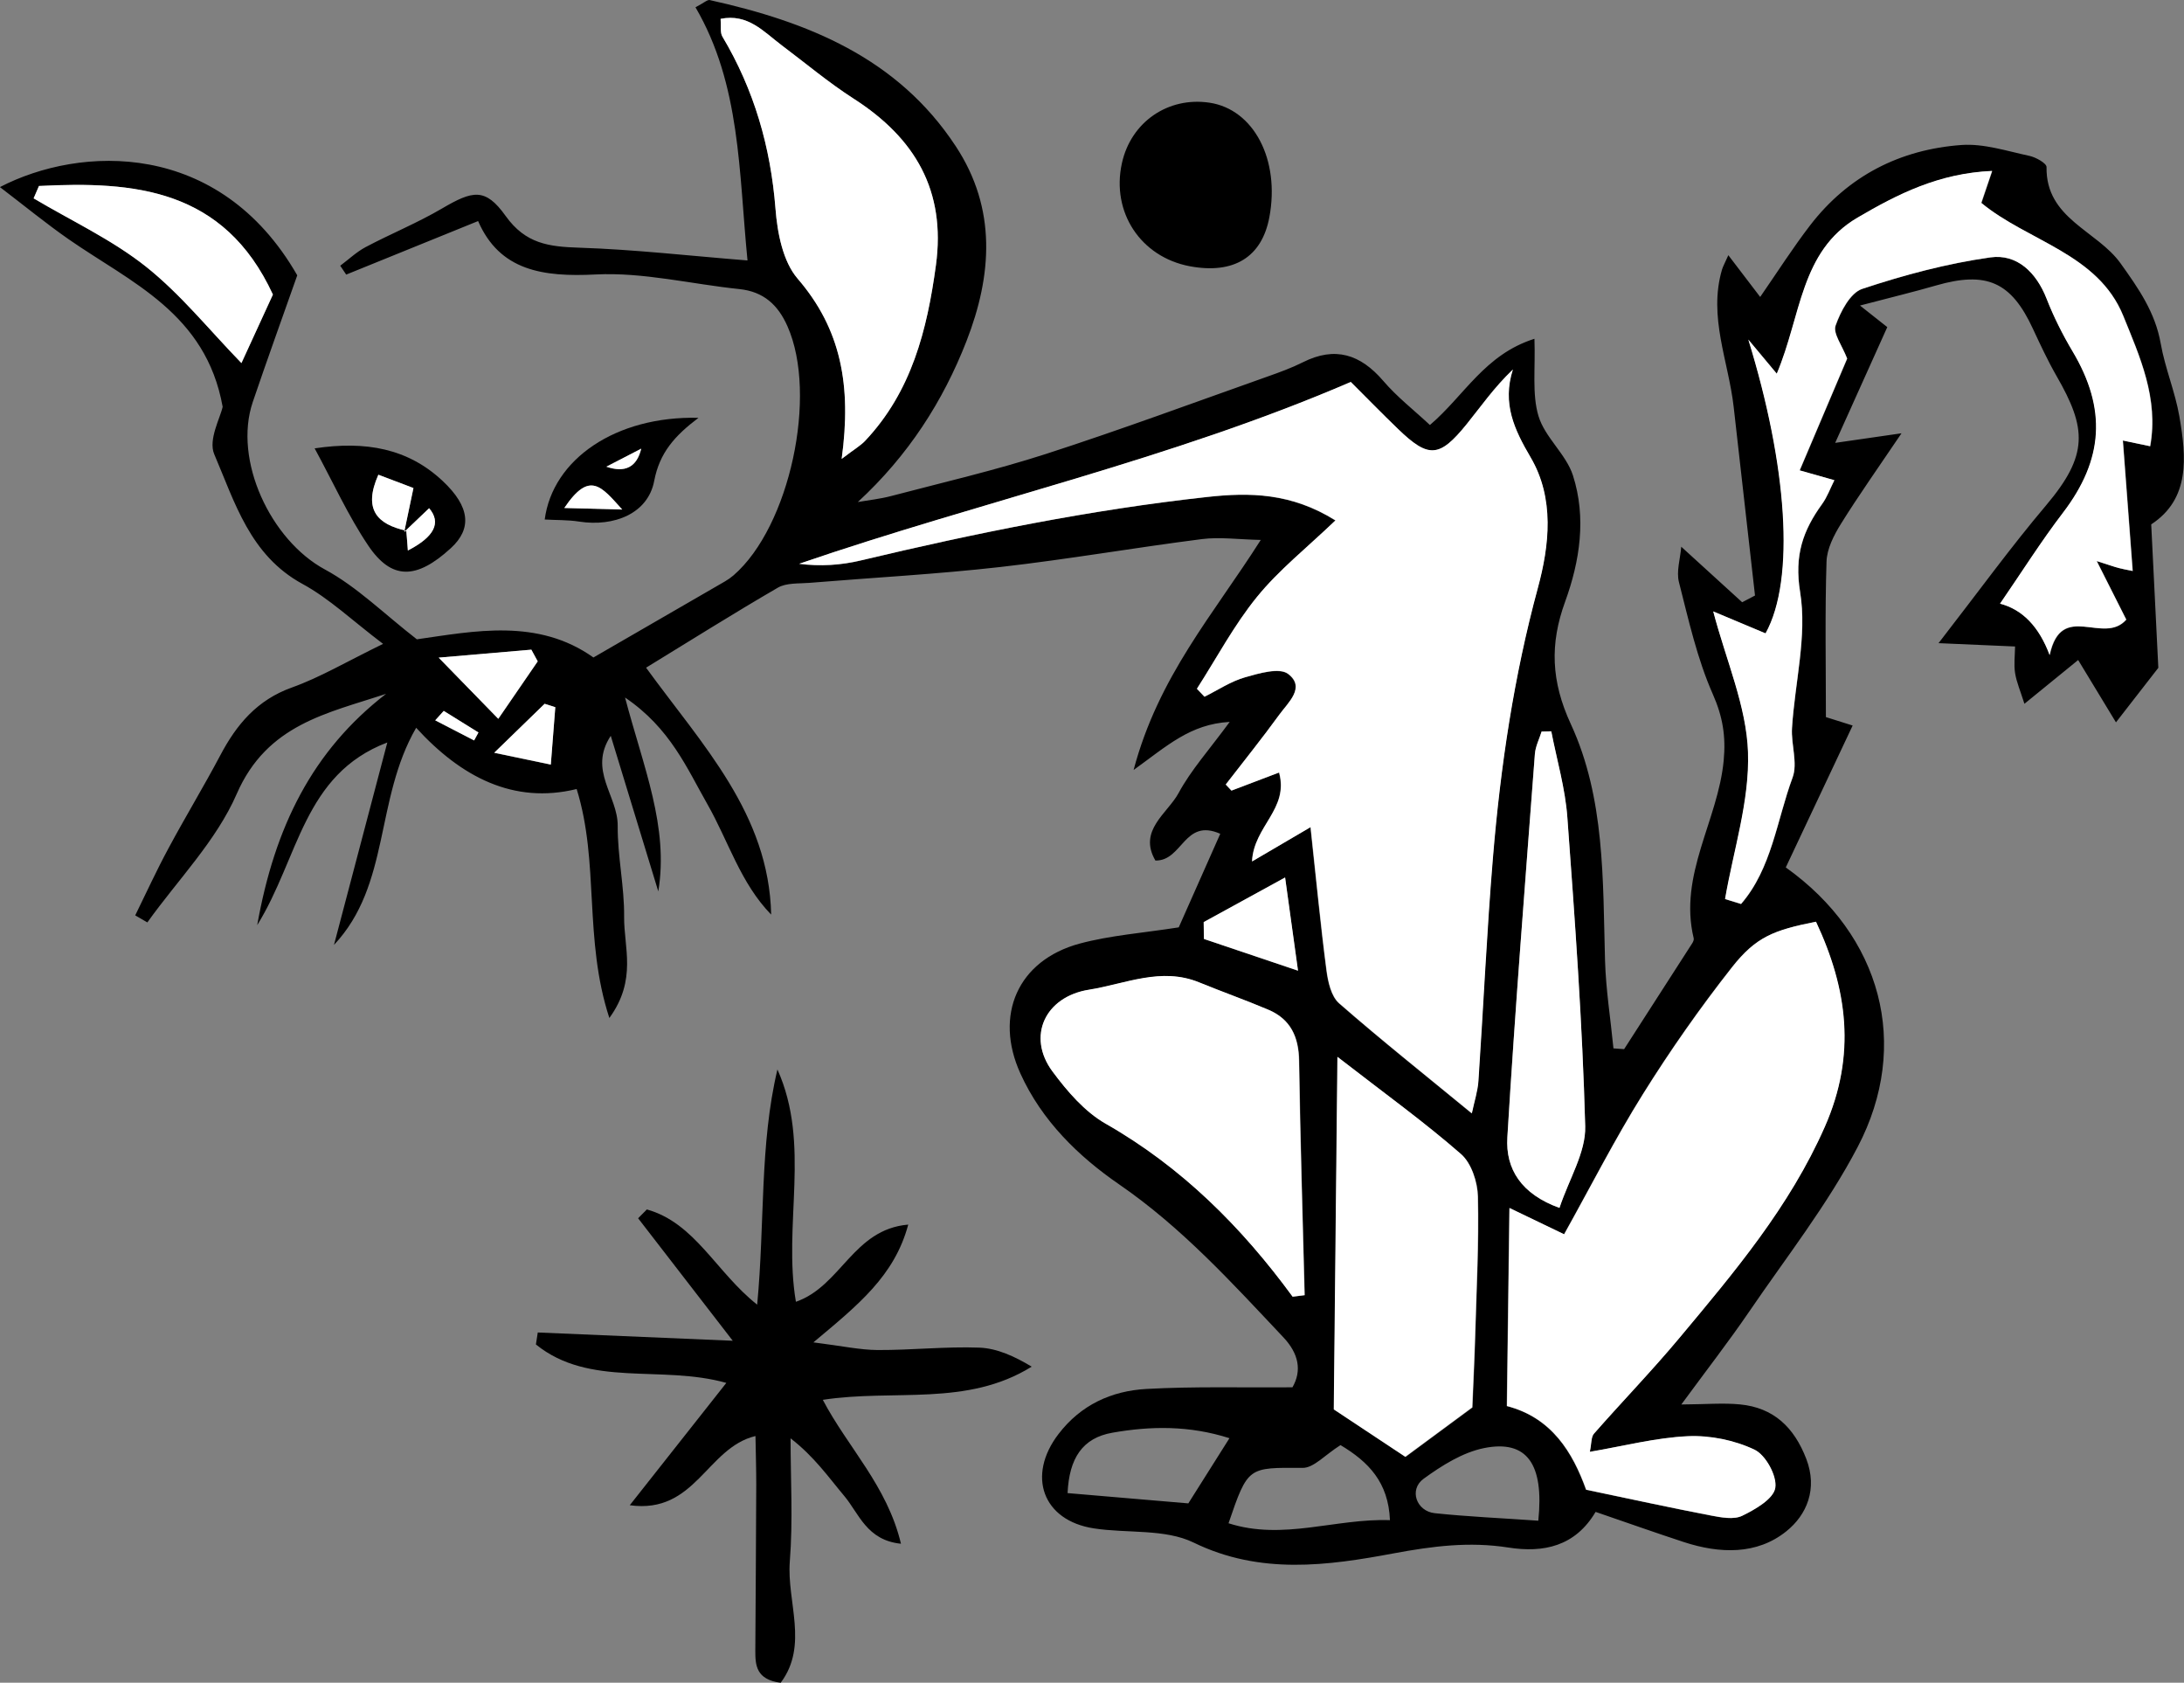
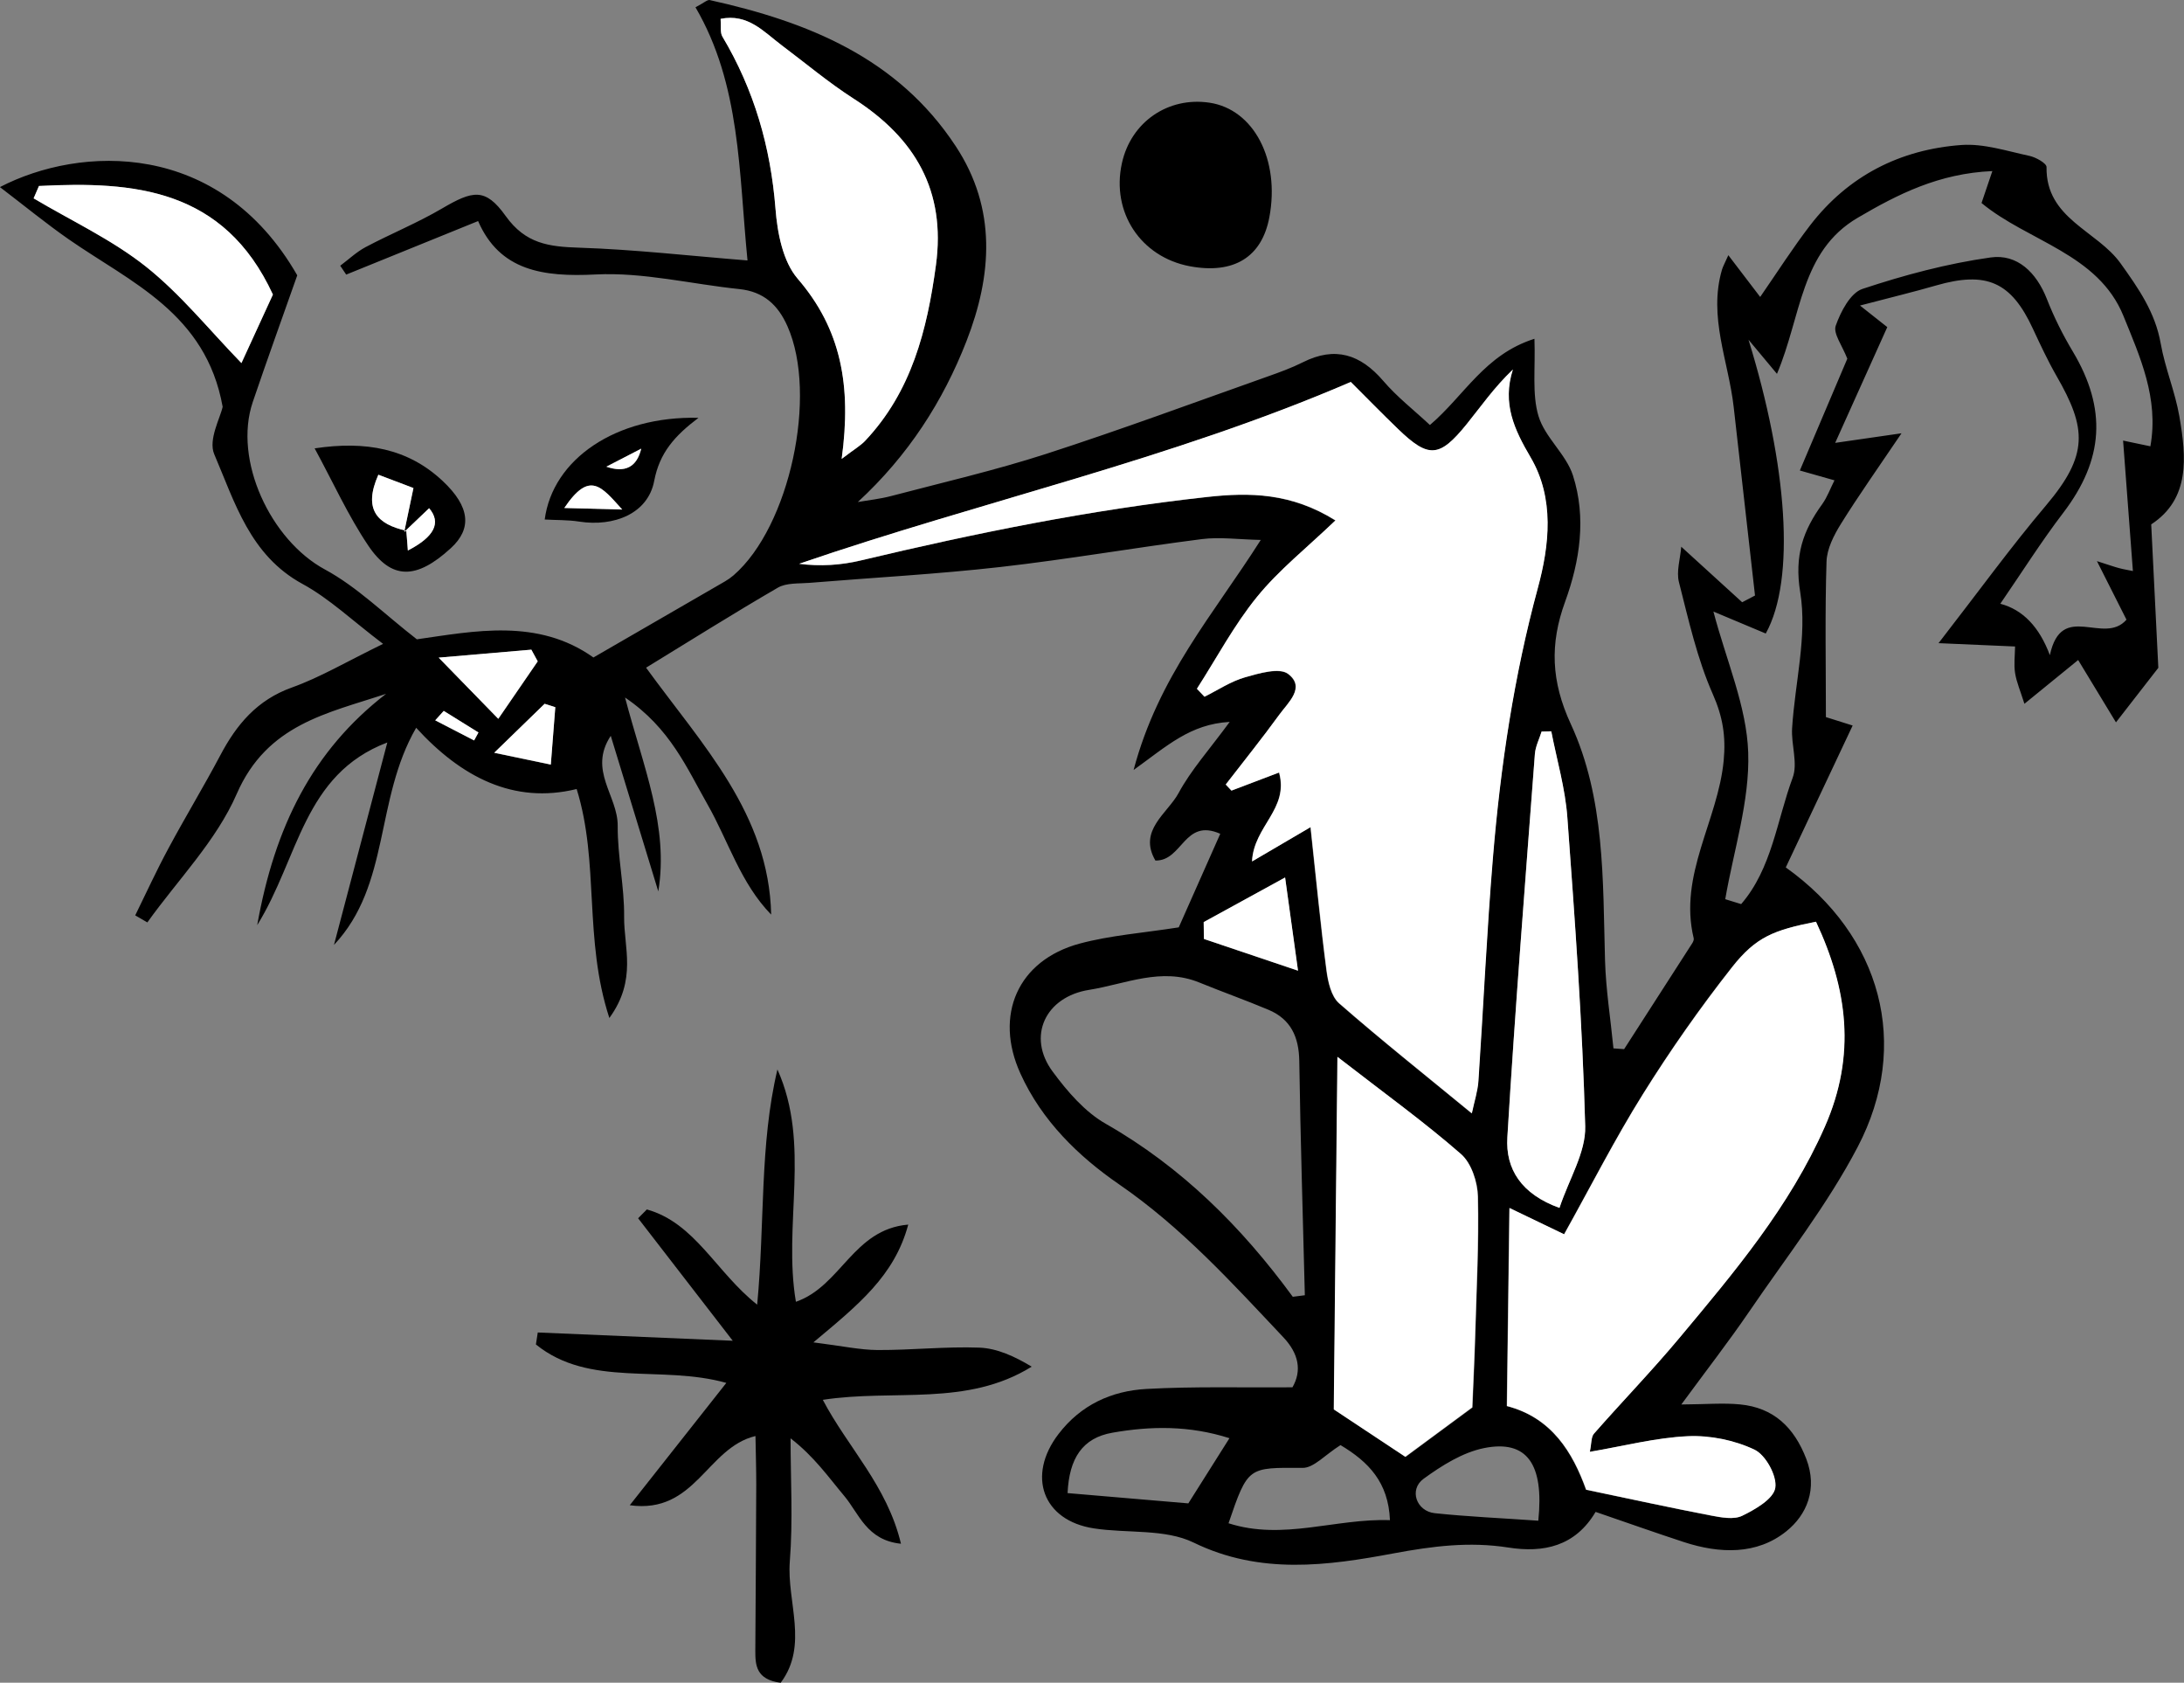
<svg xmlns="http://www.w3.org/2000/svg" id="Layer_2" viewBox="0 0 282.5 217.6">
  <rect x="0" y="0" width="282.5" height="217.6" fill="#808080" stroke="none" />
  <defs>
    <style>.cls-1{fill:#fff;}</style>
  </defs>
  <g id="Capa_1">
    <g>
      <path d="M61.86,28.58c-6.52,2.65-11.8,4.79-17.08,6.93-.25-.38-.51-.76-.77-1.15,1.09-.81,2.1-1.78,3.29-2.41,3.25-1.72,6.69-3.12,9.86-4.98,3.99-2.34,5.61-2.73,8.24,.95,2.59,3.63,5.63,3.98,9.52,4.11,7.12,.23,14.23,1.05,21.77,1.65-1.13-11.4-.87-22.71-6.73-32.74,1.1-.57,1.53-1,1.85-.93,12.67,2.81,24.28,7.45,31.81,18.89,5.35,8.12,4.69,16.75,1.4,25.2-3.04,7.8-7.54,14.81-14.06,20.82,1.43-.25,2.89-.4,4.29-.77,6.69-1.76,13.45-3.32,20.02-5.44,9.65-3.12,19.18-6.65,28.75-10.04,1.53-.54,3.06-1.1,4.5-1.82,4.17-2.1,7.45-1.04,10.41,2.41,1.76,2.06,3.94,3.75,6.03,5.7,4.47-3.81,7.08-9.11,13.52-11.15,.14,3.89-.33,7.13,.52,9.98,.82,2.76,3.57,4.93,4.46,7.69,1.75,5.45,.91,11.05-1.02,16.35-1.98,5.44-1.81,10.27,.74,15.79,4.44,9.59,4.14,20.19,4.43,30.57,.11,3.8,.72,7.58,1.09,11.38,.46,.03,.92,.07,1.38,.1,2.94-4.56,5.88-9.12,8.81-13.69,.12-.19,.24-.46,.19-.65-1.98-8.21,3.15-15.22,3.88-22.99,.29-3.1-.11-5.64-1.4-8.56-2.03-4.59-3.14-9.61-4.39-14.51-.35-1.38,.17-2.99,.3-4.57,2.82,2.57,5.35,4.88,7.88,7.18,.55-.29,1.11-.58,1.66-.87-.92-8.13-1.83-16.26-2.76-24.4-.67-5.9-3.3-11.64-1.51-17.74,.13-.43,.36-.83,.82-1.87,1.42,1.87,2.67,3.5,4.12,5.4,2.26-3.27,4.23-6.36,6.45-9.25,4.93-6.41,11.64-9.82,19.58-10.4,2.89-.21,5.9,.79,8.81,1.41,.83,.18,2.21,.96,2.2,1.44-.11,6.7,6.54,8.2,9.58,12.46,2.33,3.26,4.48,6.33,5.19,10.37,.56,3.18,1.86,6.23,2.41,9.4,.92,5.33,1.39,10.69-3.64,13.98,.32,6.51,.63,12.69,.92,18.55-1.73,2.22-3.37,4.34-5.48,7.05-1.59-2.62-3.19-5.26-4.89-8.06-2.19,1.78-4.28,3.49-6.95,5.66-.52-1.65-1.02-2.79-1.21-3.98-.17-1.09-.02-2.24,0-3.43-2.94-.13-5.55-.24-9.9-.43,5.26-6.78,9.38-12.47,13.91-17.82,5.51-6.52,5.26-9.94,1.37-16.7-1.14-1.98-2.11-4.07-3.08-6.15-2.8-6.05-5.99-7.47-12.54-5.58-2.82,.82-5.68,1.5-9.82,2.59,1.76,1.39,2.49,1.96,3.53,2.79-2.07,4.59-4.2,9.33-6.74,14.97,2.97-.43,5-.72,8.58-1.24-3.12,4.62-5.59,8.1-7.84,11.72-.91,1.46-1.81,3.23-1.86,4.88-.21,6.62-.08,13.25-.08,20.1,.58,.18,1.62,.51,3.46,1.09-2.93,6.22-5.81,12.33-8.65,18.35,12.36,8.8,16.22,22.93,9.3,36.15-3.93,7.51-9.26,14.29-14.06,21.33-2.59,3.79-5.41,7.42-8.75,11.97,3.19-.02,5.41-.22,7.58-.01,4.37,.42,7.01,2.97,8.58,7.04,1.49,3.88,.08,7.24-2.58,9.37-3.82,3.07-8.62,2.9-13.23,1.4-3.73-1.22-7.44-2.54-11.44-3.91-2.64,4.47-6.75,5.32-11.28,4.61-5.05-.79-9.78-.19-14.88,.76-8.45,1.58-17.22,2.8-25.83-1.4-3.72-1.81-8.6-1.17-12.92-1.84-6.61-1.02-8.69-6.8-4.57-12.19,2.89-3.78,6.86-5.59,11.38-5.84,6.18-.34,12.4-.16,18.89-.21,1.24-2.16,.81-4.36-1.18-6.47-6.65-7.05-13.12-14.19-21.25-19.78-5.23-3.6-9.99-8.21-12.76-14.33-3.42-7.52-.37-14.63,7.66-16.8,3.98-1.07,8.17-1.37,12.82-2.1,1.69-3.82,3.52-7.94,5.37-12.1-4.68-2.07-4.87,3.53-8.39,3.46-2.27-3.9,1.57-6.09,3-8.73,1.61-2.98,3.95-5.57,6.61-9.2-5.11,.29-8.08,3.09-12.43,6.22,3.21-12.11,10.3-20.07,16.45-29.75-2.89-.06-5.29-.4-7.6-.11-8.71,1.11-17.36,2.62-26.08,3.61-8.2,.93-16.46,1.37-24.7,2.05-1.38,.11-2.97-.02-4.08,.62-5.74,3.33-11.36,6.87-17.05,10.35,7.29,10.03,15.89,18.9,16.18,31.93-3.98-4.09-5.53-9.51-8.25-14.28-2.64-4.63-4.8-9.83-10.65-13.79,2.4,9.09,5.67,16.72,4.3,25.07-2.05-6.7-4.1-13.41-6.15-20.12-2.95,4.49,.93,7.72,.9,11.66-.03,3.91,.87,7.83,.83,11.74-.05,3.91,1.71,8.12-1.91,13.09-3.35-10.25-1.26-20.07-4.23-29.61-8.16,2-14.95-1.56-20.76-7.92-5.38,9.32-3.31,20.3-10.63,28.08,2.24-8.5,4.48-17,6.9-26.18-10.88,4.14-11.44,14.94-16.83,23.62,2.26-12.7,7.14-22.55,16.67-29.91-7.57,2.52-15.38,3.91-19.32,12.94-2.64,6.07-7.63,11.12-11.56,16.62-.52-.3-1.04-.61-1.57-.91,1.42-2.89,2.76-5.82,4.29-8.65,2.17-4.05,4.56-7.98,6.71-12.04,2.11-4,4.77-7.17,9.27-8.78,3.66-1.31,7.05-3.33,11.79-5.64-3.97-3-6.94-5.86-10.44-7.76-6.78-3.7-8.73-10.54-11.4-16.77-.8-1.87,.81-4.75,1.09-6.13-2.17-12.1-11.88-16.07-19.93-21.67-2.94-2.05-5.73-4.34-8.88-6.74,10.4-5.39,28.37-6.16,38.46,11.41-1.96,5.56-3.91,10.95-5.75,16.37-2.56,7.53,2.31,17.88,9.33,21.67,4.16,2.25,7.65,5.74,11.89,9.03,7.4-1.05,15.64-2.77,22.84,2.35,5.9-3.41,11.45-6.61,17-9.83,.4-.23,.78-.5,1.13-.8,7.26-6.28,10.92-23.31,6.97-32.2-1.22-2.76-3.08-4.48-6.22-4.81-6.2-.64-12.43-2.2-18.58-1.89-6.85,.35-12.42-.49-15.21-6.89m100.1,82.79c2.84-1.66,5.06-2.96,7.54-4.42,.73,6.68,1.29,12.59,2.06,18.48,.2,1.5,.61,3.4,1.64,4.3,5.52,4.82,11.26,9.38,17.16,14.23,.33-1.57,.76-2.87,.85-4.18,.65-9.65,1.08-19.31,1.89-28.94,.98-11.75,2.71-23.37,5.81-34.83,1.48-5.46,2.19-11.56-.94-16.88-2.09-3.54-3.71-6.93-2.29-11.36-2.46,2.36-4.13,4.79-5.99,7.09-3.51,4.34-4.91,4.42-8.87,.61-2.13-2.05-4.19-4.16-6.11-6.08-23.37,10.06-47.75,15.41-71.35,23.51,2.75,.36,5.43,.18,8-.44,14.78-3.52,29.64-6.54,44.76-8.2,5.52-.61,10.9-.54,16.61,3.03-3.73,3.57-7.32,6.41-10.14,9.88-2.98,3.65-5.22,7.91-7.78,11.89,.33,.35,.66,.69,.98,1.03,1.74-.86,3.41-1.98,5.24-2.51,1.82-.52,4.46-1.29,5.58-.44,2.29,1.75,0,3.7-1.15,5.28-2.22,3.07-4.6,6.02-6.92,9.02,.25,.26,.5,.52,.74,.79,1.96-.74,3.92-1.49,6.16-2.34,1.3,4.74-3.26,6.9-3.5,11.48m72.93,7.81c-5.45,1.08-7.76,1.96-10.86,5.89-4.13,5.24-7.98,10.74-11.51,16.4-3.64,5.82-6.76,11.97-10.2,18.13-2.44-1.18-4.4-2.12-7.07-3.4-.11,8.95-.22,17.14-.33,25.61,5.81,1.5,8.52,6,10.25,10.82,5.74,1.2,10.92,2.33,16.12,3.33,1.33,.26,2.97,.58,4.07,.04,1.7-.82,4.05-2.18,4.28-3.61,.25-1.53-1.24-4.25-2.69-4.94-2.59-1.22-5.74-1.86-8.61-1.74-4.17,.19-8.31,1.27-12.69,2.02,.23-1.09,.15-1.91,.53-2.34,3.65-4.16,7.51-8.14,11.06-12.39,7.11-8.51,14.24-16.94,18.81-27.31,4.1-9.3,2.91-17.86-1.15-26.52m-11.76-2.93c.7,.22,1.4,.43,2.11,.65,3.98-4.6,4.62-10.84,6.66-16.34,.7-1.87-.21-4.28-.07-6.43,.37-5.87,1.97-11.91,1.05-17.55-.78-4.76,.36-7.97,2.85-11.41,.65-.91,1.04-2.01,1.58-3.07-1.5-.43-2.74-.78-4.48-1.27,2.25-5.3,4.36-10.26,6.14-14.46-.66-1.71-1.85-3.26-1.5-4.26,.64-1.82,1.9-4.24,3.45-4.76,5.39-1.79,10.96-3.28,16.58-4.07,3.45-.49,5.93,1.94,7.27,5.34,.92,2.35,2.06,4.64,3.36,6.81,4.45,7.45,4.01,14-1.23,20.87-2.82,3.69-5.31,7.64-8.14,11.76q4.36,1.15,6.41,6.65c1.51-7.07,6.96-1.21,9.91-4.59-1.12-2.21-2.28-4.51-3.82-7.57,1.64,.52,2.24,.74,2.85,.9,.55,.15,1.12,.24,1.8,.38-.43-5.73-.84-11.16-1.27-16.87l3.53,.74c1.12-6.21-1.36-11.62-3.48-16.85-3.28-8.08-12.36-9.64-18.36-14.61,.48-1.42,.86-2.55,1.4-4.13-6.91,.3-12.21,2.98-17.42,6.04-7.41,4.34-7.27,12.71-10.44,20.18-1.53-1.83-2.61-3.12-3.68-4.41,5.01,16.2,6.12,30.98,2.23,37.99-2.2-.92-4.43-1.86-6.77-2.84,1.68,6.38,4.3,12.26,4.5,18.22,.21,6.28-1.88,12.64-2.97,18.97m-55.94,51.42c.52-.07,1.04-.13,1.56-.2-.25-10.1-.57-20.2-.72-30.3-.05-3.11-1.1-5.41-4-6.62-2.95-1.24-5.96-2.31-8.93-3.52-4.92-2.01-9.54,.2-14.25,.95-5.68,.9-8.08,6.04-4.72,10.57,1.89,2.56,4.16,5.21,6.87,6.75,9.82,5.6,17.57,13.33,24.19,22.37m23.25,14.31c.13-3.26,.29-6.25,.37-9.24,.17-6,.49-12.01,.35-18-.04-1.89-.84-4.33-2.18-5.5-4.73-4.13-9.85-7.82-15.98-12.57-.17,16.37-.32,31.07-.47,45.59,3.24,2.15,6.28,4.16,9.25,6.13,2.76-2.04,5.53-4.08,8.67-6.4M108.87,59.34c1.67-1.27,2.45-1.71,3.03-2.33,6.01-6.37,8.02-14.32,9.16-22.71,1.31-9.65-2.7-16.44-10.61-21.52-3.27-2.11-6.27-4.63-9.4-6.98-2.29-1.71-4.31-4.08-7.84-3.37,.08,.97-.08,1.78,.23,2.29,4.1,6.87,6.24,14.27,6.87,22.27,.24,3.11,.95,6.82,2.86,9.04,5.61,6.51,7,13.8,5.7,23.31m91.78,35.23c-.42,.01-.83,.02-1.25,.03-.3,.97-.79,1.92-.87,2.91-1.24,16.51-2.56,33.02-3.56,49.55-.25,4.12,1.81,7.37,6.74,9.14,1.24-3.74,3.42-7.17,3.33-10.55-.36-13.32-1.33-26.64-2.31-39.94-.27-3.74-1.36-7.43-2.08-11.14M5.04,24.05c-.23,.53-.46,1.07-.69,1.6,4.88,2.9,10.12,5.33,14.53,8.83,4.51,3.58,8.2,8.2,12.35,12.47,1.4-3.04,2.83-6.16,4.07-8.86-6.34-13.72-17.96-14.66-30.25-14.04M173.4,186.87c-2.02,1.27-3.46,2.96-4.9,2.95-7.07-.04-7.07-.2-9.59,7.16,7.05,2.27,13.83-.65,20.88-.4-.2-4.89-2.75-7.53-6.4-9.71m-14.36-.89c-5.21-1.66-10.19-1.58-15.14-.71-3.89,.68-5.59,3.32-5.8,7.81,5.58,.48,10.75,.92,15.62,1.33,1.97-3.12,3.54-5.62,5.32-8.43m39.95,10.66c.76-7.34-1.48-10.49-7.02-9.38-2.77,.56-5.47,2.26-7.82,3.97-1.92,1.4-.94,4.2,1.46,4.45,4.26,.45,8.54,.63,13.38,.97m-43.29-77.4c0,.72,.02,1.44,.03,2.17,3.7,1.25,7.4,2.5,12.17,4.11-.66-4.74-1.12-8.12-1.67-12.05-4.05,2.22-7.29,4-10.53,5.77M56.74,85.04c3.18,3.26,5.15,5.29,7.72,7.92,2-2.91,3.55-5.17,5.1-7.43-.28-.5-.55-1.01-.83-1.51-3.45,.3-6.91,.59-11.99,1.03m15.08,6.41l-1.38-.44c-1.97,1.91-3.94,3.83-6.52,6.33l7.32,1.53c.22-2.85,.4-5.14,.58-7.42m-14.43,.47c-.37,.41-.73,.81-1.1,1.22l5.03,2.6c.18-.34,.37-.69,.56-1.03-1.5-.93-2.99-1.86-4.49-2.79" />
      <path d="M97.94,168.72c1.01-10.64,.3-20.63,2.62-30.42,4.36,9.7,.69,20.02,2.39,30.04,5.86-2.03,7.39-9.37,14.53-9.98-1.78,6.62-6.43,10.35-12.27,15.23,3.75,.47,6.04,.98,8.33,.99,4.38,.02,8.77-.47,13.14-.31,2.3,.09,4.56,1.13,6.77,2.46-8.41,5.22-17.79,2.87-27.02,4.29,3.24,6.17,8.33,11.12,10.11,18.61-4.44-.45-5.43-3.91-7.33-6.17-2.05-2.44-3.87-5.08-6.95-7.46,0,5.31,.32,10.65-.1,15.94-.4,5.19,2.46,10.82-1.18,15.67-3.19-.42-3.29-2.28-3.28-4.19,.04-7.16,.1-14.31,.12-21.47,0-1.99-.06-3.98-.1-6.25-6.32,1.52-7.75,10.13-16.26,8.95,4.31-5.46,8.19-10.37,12.49-15.82-8.45-2.37-17.68,.65-24.63-4.97,.08-.51,.16-1.03,.24-1.55,7.86,.33,15.73,.67,25.22,1.07-4.64-6.01-8.44-10.93-12.24-15.84,.38-.38,.75-.76,1.13-1.14,6.25,1.75,8.95,8.11,14.28,12.32" />
      <path d="M164.19,28.1c-.97,5.16-4.6,7.39-10.29,6.33-6.36-1.2-10.18-6.99-8.78-13.33,1.17-5.32,5.96-8.62,11.33-7.82,5.73,.86,9.14,7.38,7.74,14.82" />
      <path d="M40.7,57.98c6.61-.99,12.07,.01,16.55,4.21,3.59,3.36,3.8,6.2,1.06,8.7-4.44,4.07-7.66,4.15-10.69-.36-2.59-3.85-4.53-8.15-6.92-12.55m11.86,10.63c.06,.83,.12,1.66,.19,2.58q5.15-2.66,2.75-5.47c-1.07,1.02-2.14,2.04-3.21,3.06l1.19-5.67c-1.55-.59-3.05-1.15-4.54-1.72-2,4.52-.13,6.41,3.62,7.23" />
      <path d="M70.46,67.18c1.02-7.78,9.18-13.41,19.89-13.15-3.07,2.32-5.03,4.5-5.73,8.16-.8,4.23-5.19,5.96-9.71,5.26-1.46-.23-2.97-.18-4.45-.27m2.54-1.49c3.02,.08,4.66,.12,7.49,.2-2.69-2.97-4.2-5.09-7.49-.2m9.95-7.67c-1.58,.82-2.81,1.46-4.51,2.33q3.64,1.25,4.51-2.33" />
      <path class="cls-1" d="M161.96,111.37c.24-4.58,4.8-6.74,3.5-11.48-2.24,.85-4.2,1.59-6.16,2.34-.25-.26-.5-.52-.74-.79,2.31-3,4.69-5.95,6.92-9.02,1.15-1.59,3.44-3.54,1.15-5.28-1.12-.86-3.76-.08-5.58,.44-1.84,.52-3.5,1.65-5.24,2.51l-.98-1.03c2.56-3.99,4.81-8.24,7.78-11.89,2.82-3.47,6.41-6.31,10.14-9.88-5.72-3.57-11.09-3.64-16.61-3.03-15.12,1.66-29.98,4.68-44.76,8.2-2.57,.61-5.25,.8-8,.44,23.6-8.1,47.98-13.45,71.35-23.51,1.92,1.91,3.98,4.03,6.11,6.08,3.95,3.81,5.35,3.73,8.87-.61,1.85-2.29,3.53-4.73,5.99-7.08-1.42,4.42,.21,7.81,2.29,11.36,3.13,5.32,2.42,11.42,.94,16.88-3.11,11.45-4.83,23.07-5.81,34.83-.8,9.63-1.23,19.3-1.88,28.94-.09,1.32-.52,2.61-.85,4.18-5.9-4.85-11.64-9.41-17.16-14.23-1.03-.9-1.45-2.8-1.64-4.3-.77-5.89-1.33-11.8-2.06-18.48-2.47,1.45-4.7,2.75-7.54,4.42" />
      <path class="cls-1" d="M234.9,119.18c4.06,8.66,5.25,17.22,1.15,26.52-4.57,10.37-11.7,18.8-18.81,27.31-3.55,4.25-7.41,8.23-11.06,12.39-.37,.43-.3,1.25-.53,2.34,4.38-.74,8.52-1.83,12.69-2.02,2.87-.13,6.02,.51,8.61,1.74,1.45,.69,2.94,3.41,2.69,4.94-.23,1.43-2.59,2.79-4.28,3.61-1.1,.53-2.73,.21-4.07-.04-5.2-1-10.37-2.13-16.11-3.33-1.73-4.82-4.45-9.32-10.25-10.82,.11-8.47,.22-16.66,.33-25.61,2.67,1.28,4.63,2.22,7.07,3.4,3.44-6.16,6.56-12.31,10.2-18.13,3.54-5.66,7.39-11.15,11.52-16.4,3.1-3.94,5.41-4.81,10.86-5.89" />
-       <path class="cls-1" d="M223.13,116.25c1.09-6.32,3.18-12.69,2.97-18.97-.2-5.96-2.82-11.84-4.5-18.22,2.34,.98,4.57,1.92,6.77,2.84,3.89-7.02,2.77-21.8-2.23-37.99,1.08,1.29,2.16,2.58,3.68,4.41,3.17-7.48,3.04-15.84,10.44-20.18,5.21-3.05,10.51-5.74,17.41-6.04-.54,1.59-.92,2.71-1.4,4.13,6,4.97,15.08,6.54,18.36,14.61,2.12,5.23,4.6,10.65,3.48,16.86l-3.53-.74c.43,5.71,.83,11.14,1.27,16.87-.69-.14-1.25-.24-1.8-.38-.61-.16-1.2-.38-2.85-.9,1.55,3.06,2.71,5.36,3.82,7.57-2.95,3.37-8.4-2.49-9.91,4.58q-2.05-5.5-6.41-6.64c2.83-4.12,5.32-8.07,8.14-11.76,5.25-6.87,5.68-13.42,1.24-20.87-1.29-2.17-2.44-4.46-3.36-6.81-1.33-3.4-3.83-5.82-7.27-5.34-5.62,.79-11.19,2.28-16.58,4.07-1.55,.51-2.81,2.94-3.45,4.75-.35,1,.84,2.55,1.5,4.26-1.79,4.2-3.89,9.16-6.14,14.46,1.74,.49,2.98,.85,4.49,1.27-.53,1.06-.92,2.16-1.58,3.07-2.49,3.44-3.62,6.65-2.85,11.41,.92,5.64-.68,11.68-1.05,17.55-.14,2.14,.77,4.55,.07,6.43-2.04,5.5-2.68,11.74-6.66,16.34-.7-.21-1.4-.43-2.1-.65" />
-       <path class="cls-1" d="M167.19,167.67c-6.62-9.04-14.37-16.77-24.19-22.37-2.71-1.55-4.97-4.19-6.87-6.75-3.36-4.54-.95-9.67,4.72-10.57,4.71-.75,9.34-2.96,14.25-.95,2.96,1.21,5.98,2.28,8.93,3.53,2.89,1.22,3.95,3.51,3.99,6.62,.15,10.1,.47,20.2,.72,30.3-.52,.07-1.04,.13-1.56,.2" />
      <path class="cls-1" d="M190.44,181.98c-3.14,2.32-5.91,4.36-8.67,6.4-2.97-1.97-6-3.98-9.25-6.13,.15-14.52,.3-29.22,.47-45.59,6.14,4.76,11.25,8.44,15.98,12.57,1.34,1.17,2.14,3.62,2.18,5.5,.14,6-.18,12-.35,18.01-.09,2.99-.24,5.98-.37,9.24" />
      <path class="cls-1" d="M108.87,59.34c1.3-9.51-.09-16.8-5.7-23.31-1.91-2.22-2.62-5.93-2.86-9.04-.63-7.99-2.77-15.39-6.87-22.26-.31-.52-.15-1.32-.23-2.29,3.53-.71,5.56,1.65,7.84,3.37,3.12,2.34,6.12,4.87,9.4,6.97,7.91,5.08,11.92,11.87,10.61,21.52-1.14,8.39-3.15,16.34-9.16,22.71-.59,.62-1.36,1.06-3.03,2.33" />
      <path class="cls-1" d="M200.66,94.57c.72,3.71,1.81,7.39,2.08,11.14,.98,13.3,1.95,26.62,2.31,39.94,.09,3.37-2.09,6.81-3.33,10.55-4.93-1.78-7-5.02-6.74-9.14,1-16.53,2.31-33.04,3.56-49.55,.07-.99,.57-1.94,.87-2.91l1.25-.03" />
      <path class="cls-1" d="M5.05,24.05c12.29-.63,23.91,.32,30.25,14.04-1.24,2.7-2.67,5.82-4.07,8.86-4.15-4.27-7.84-8.88-12.35-12.47-4.4-3.49-9.65-5.93-14.53-8.83,.23-.53,.46-1.06,.69-1.6" />
      <path class="cls-1" d="M155.7,119.24c3.24-1.77,6.48-3.55,10.53-5.77,.54,3.92,1.01,7.3,1.67,12.05-4.77-1.61-8.47-2.86-12.17-4.1-.01-.72-.02-1.45-.03-2.17" />
      <path class="cls-1" d="M56.74,85.04c5.08-.43,8.53-.73,11.99-1.03,.27,.5,.55,1.01,.82,1.51-1.55,2.26-3.1,4.52-5.1,7.43-2.56-2.63-4.54-4.66-7.72-7.92" />
      <path class="cls-1" d="M71.83,91.45c-.18,2.28-.36,4.57-.58,7.42l-7.32-1.53c2.58-2.5,4.55-4.42,6.52-6.33l1.39,.44Z" />
      <path class="cls-1" d="M57.4,91.93c1.5,.93,2.99,1.86,4.49,2.79-.18,.34-.37,.69-.56,1.03l-5.03-2.6c.37-.41,.73-.81,1.1-1.22" />
      <path class="cls-1" d="M52.54,68.63c-3.73-.83-5.6-2.72-3.6-7.24,1.49,.56,2.99,1.13,4.54,1.72l-1.19,5.67,.24-.15Z" />
      <path class="cls-1" d="M52.3,68.78c1.07-1.02,2.14-2.04,3.21-3.06q2.4,2.81-2.75,5.47c-.07-.92-.13-1.75-.21-2.57-.01,0-.25,.16-.25,.16" />
      <path class="cls-1" d="M72.99,65.69c3.3-4.89,4.8-2.77,7.49,.2-2.83-.08-4.47-.12-7.49-.2" />
      <path class="cls-1" d="M82.94,58.02q-.87,3.58-4.51,2.33c1.69-.87,2.93-1.51,4.51-2.33" />
    </g>
  </g>
</svg>